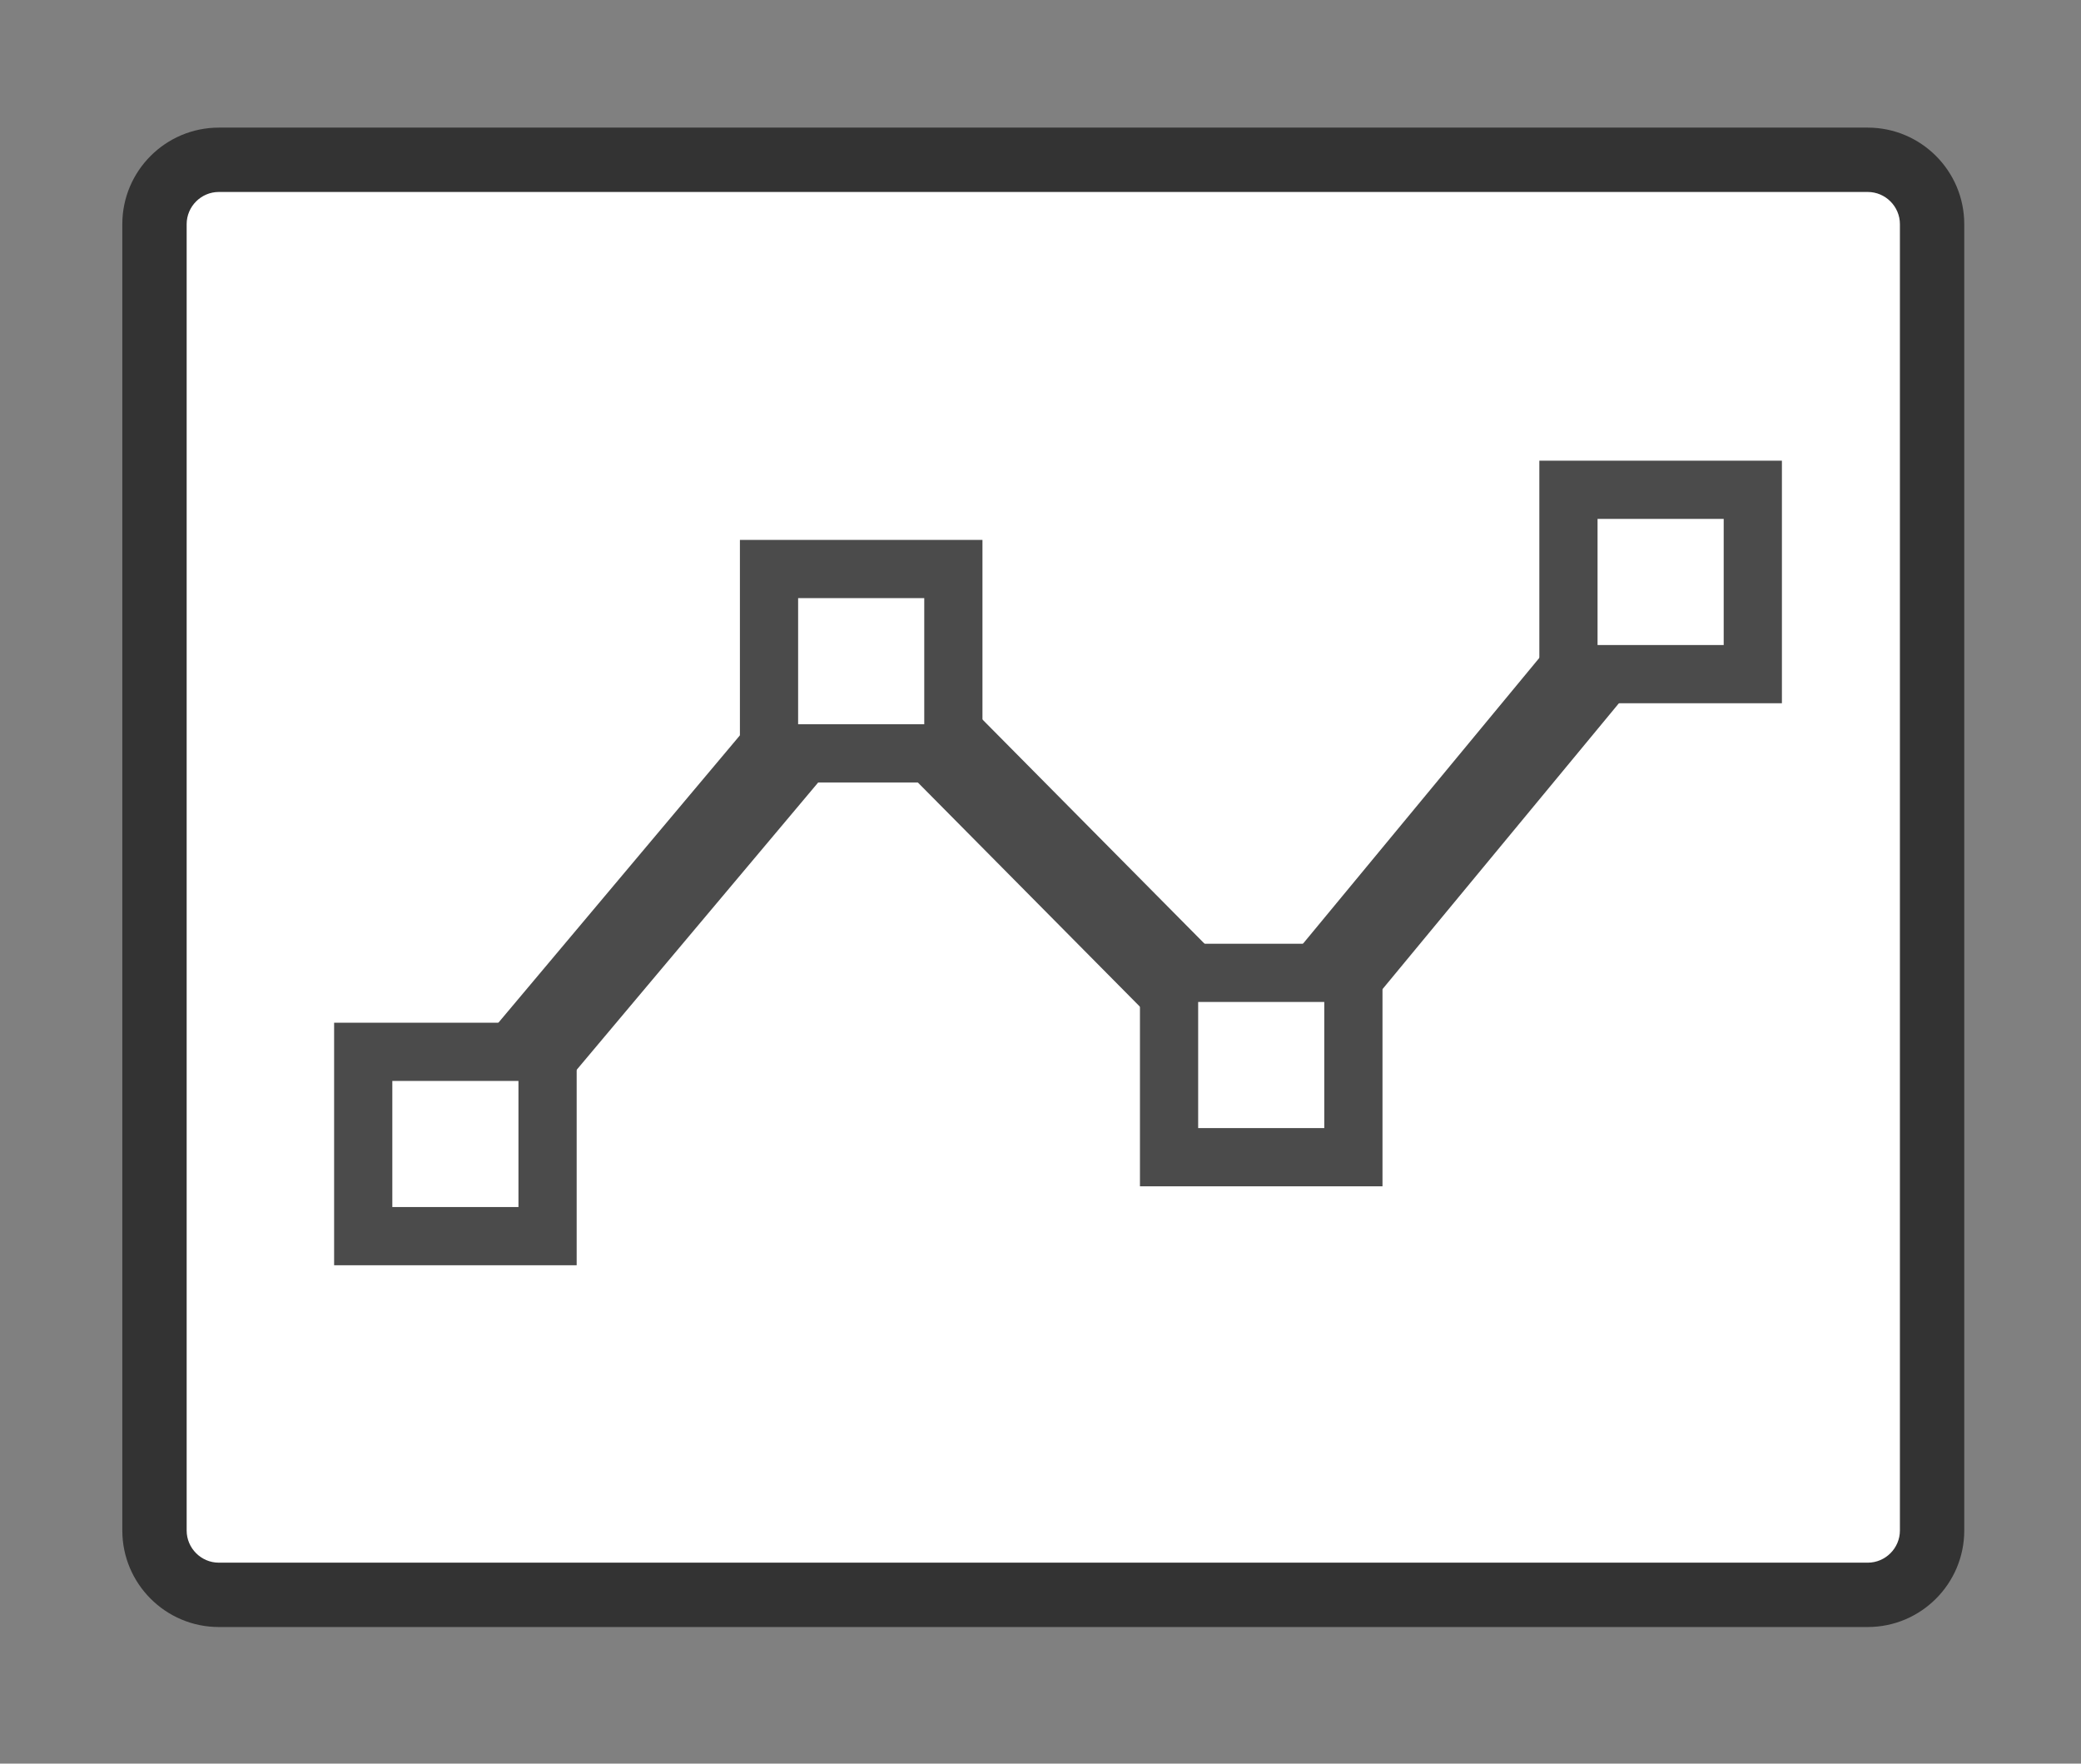
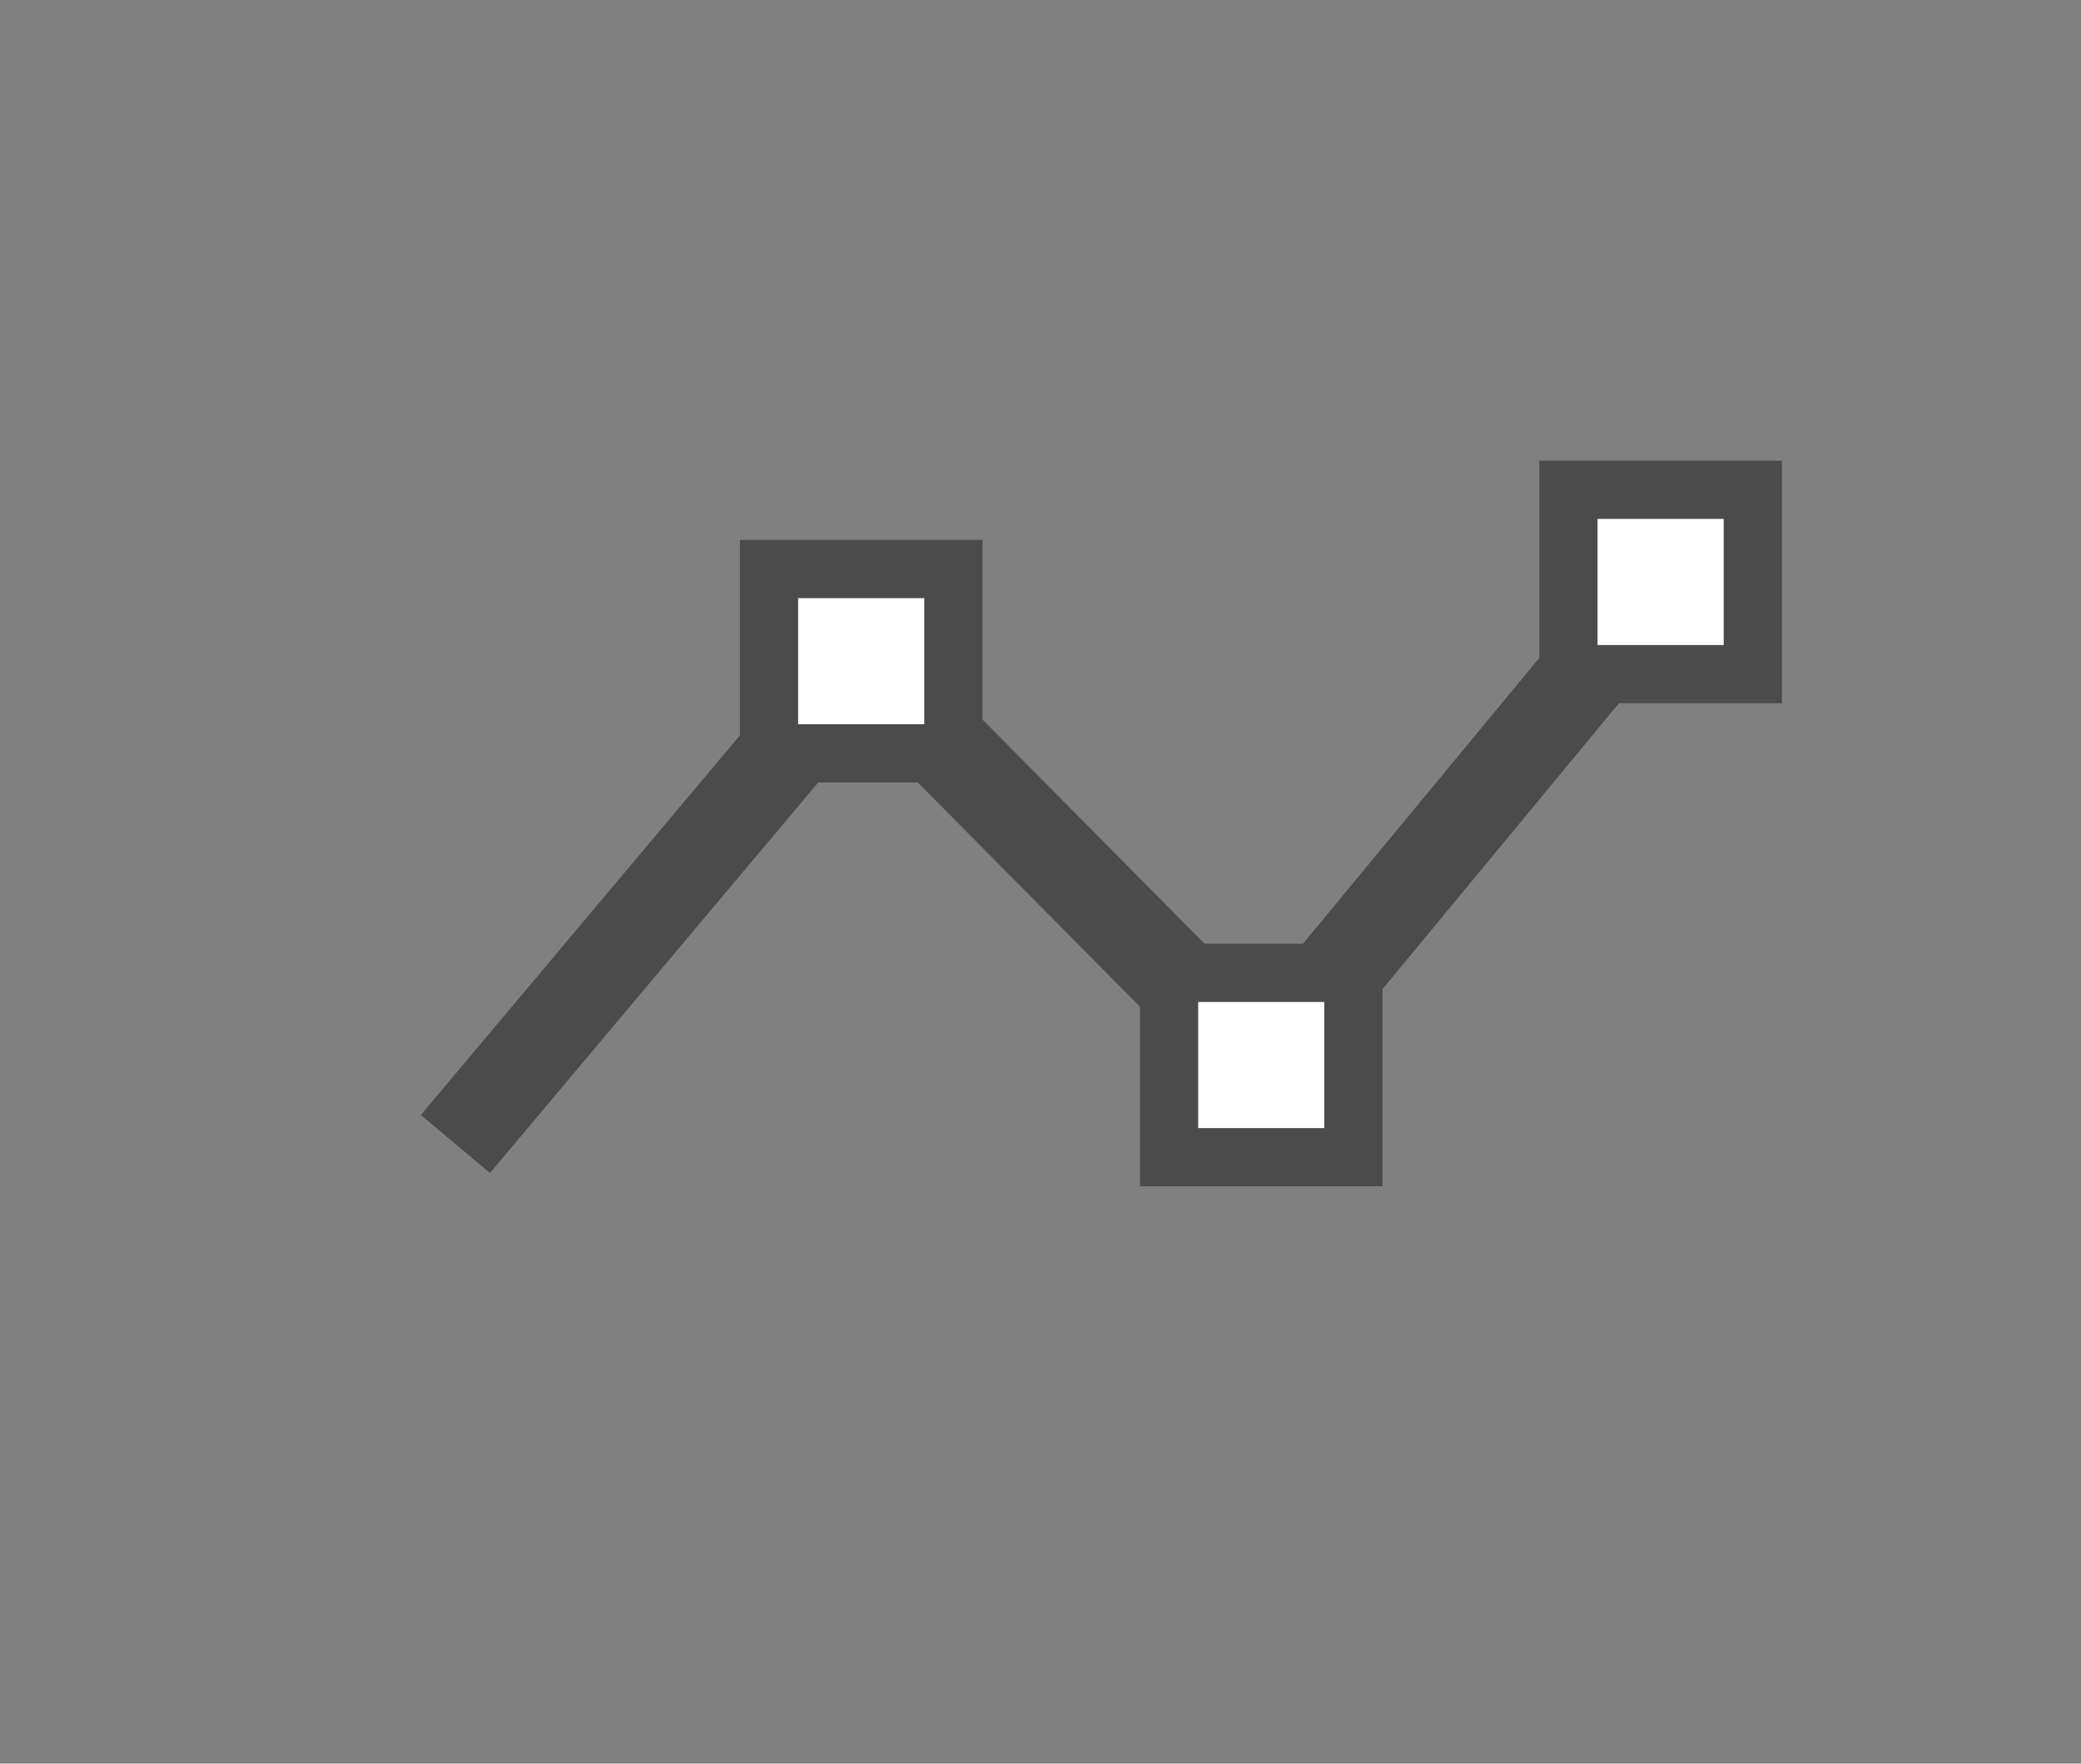
<svg xmlns="http://www.w3.org/2000/svg" version="1.1" id="Ebene_2" x="0px" y="0px" width="580px" height="491.5px" viewBox="0 0 580 491.5" enable-background="new 0 0 580 491.5" xml:space="preserve">
  <rect x="0" y="0" width="580" height="491.5" fill="#808080" stroke="none" />
  <g>
-     <path fill="#FFFFFF" d="M60.992,444.467c-9.889,0-17.935-8.045-17.935-17.935V62.468c0-9.889,8.046-17.935,17.935-17.935H520.56   c9.89,0,17.935,8.046,17.935,17.935v364.064c0,9.89-8.045,17.935-17.935,17.935H60.992z" />
-     <path fill="#333333" d="M520.56,53.5c4.933,0,8.968,4.036,8.968,8.968v364.064c0,4.933-4.035,8.968-8.968,8.968H60.992   c-4.932,0-8.968-4.035-8.968-8.968V62.468c0-4.932,4.036-8.968,8.968-8.968H520.56 M520.56,35.565H60.992   c-14.834,0-26.902,12.068-26.902,26.902v364.064c0,14.834,12.068,26.902,26.902,26.902H520.56   c14.834,0,26.902-12.068,26.902-26.902V62.468C547.462,47.634,535.394,35.565,520.56,35.565L520.56,35.565z" />
-   </g>
+     </g>
  <g display="none">
-     <polygon display="inline" fill="#E5E4E4" stroke="#4B4B4B" stroke-width="23.875" points="404.817,136.042 404.817,351.682    241.806,351.682 157.098,136.042  " />
    <rect x="133.99" y="112.938" display="inline" fill="#FFFFFF" stroke="#4B4B4B" stroke-width="15.403" width="48.778" height="48.775" />
    <rect x="380.883" y="112.938" display="inline" fill="#FFFFFF" stroke="#4B4B4B" stroke-width="15.403" width="48.77" height="48.775" />
    <rect x="380.883" y="327.284" display="inline" fill="#FFFFFF" stroke="#4B4B4B" stroke-width="15.403" width="48.77" height="48.782" />
    <rect x="216.142" y="327.284" display="inline" fill="#FFFFFF" stroke="#4B4B4B" stroke-width="15.403" width="48.775" height="48.782" />
  </g>
  <g>
    <polyline fill="none" stroke="#4B4B4B" stroke-width="25.148" points="126.926,318.815 240.025,184.264 351.513,296.814    462.843,162.187  " />
    <rect x="325.83" y="271.125" fill="#FFFFFF" stroke="#4B4B4B" stroke-width="16.224" width="51.374" height="51.375" />
    <rect x="437.146" y="136.5" fill="#FFFFFF" stroke="#4B4B4B" stroke-width="16.224" width="51.382" height="51.375" />
-     <rect x="101.234" y="293.133" fill="#FFFFFF" stroke="#4B4B4B" stroke-width="16.224" width="51.378" height="51.367" />
    <rect x="214.334" y="158.578" fill="#FFFFFF" stroke="#4B4B4B" stroke-width="16.224" width="51.379" height="51.375" />
  </g>
</svg>